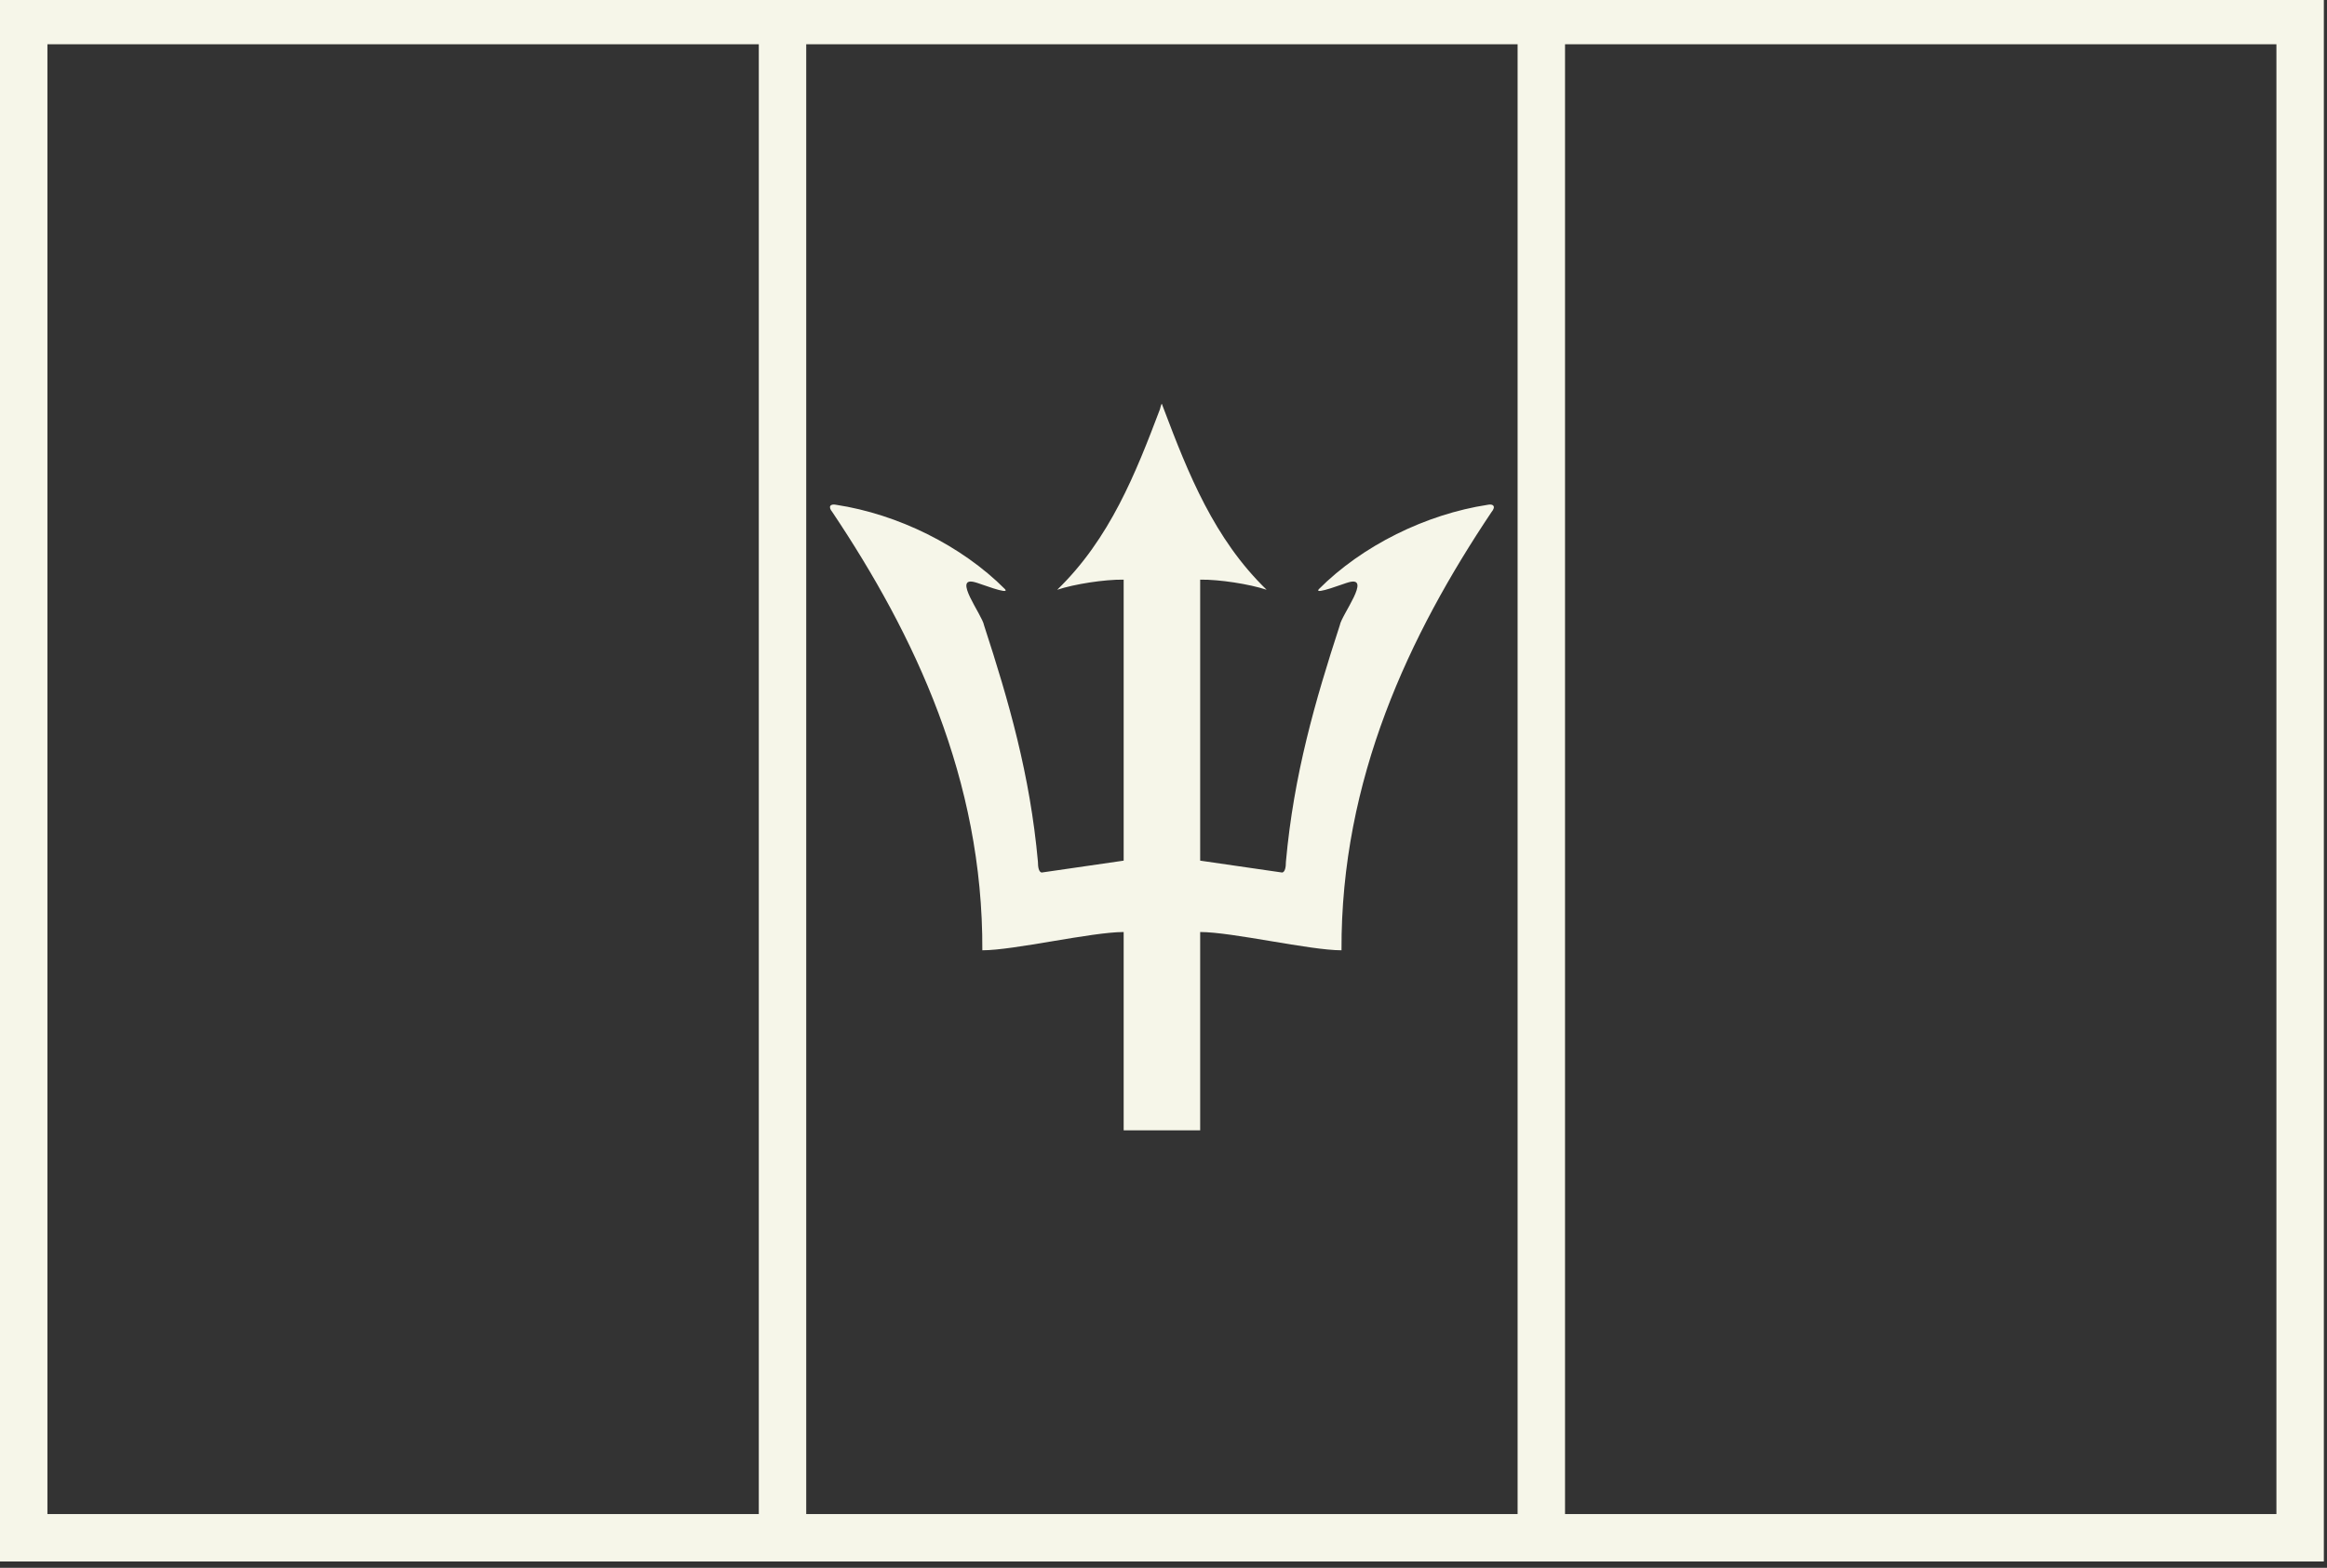
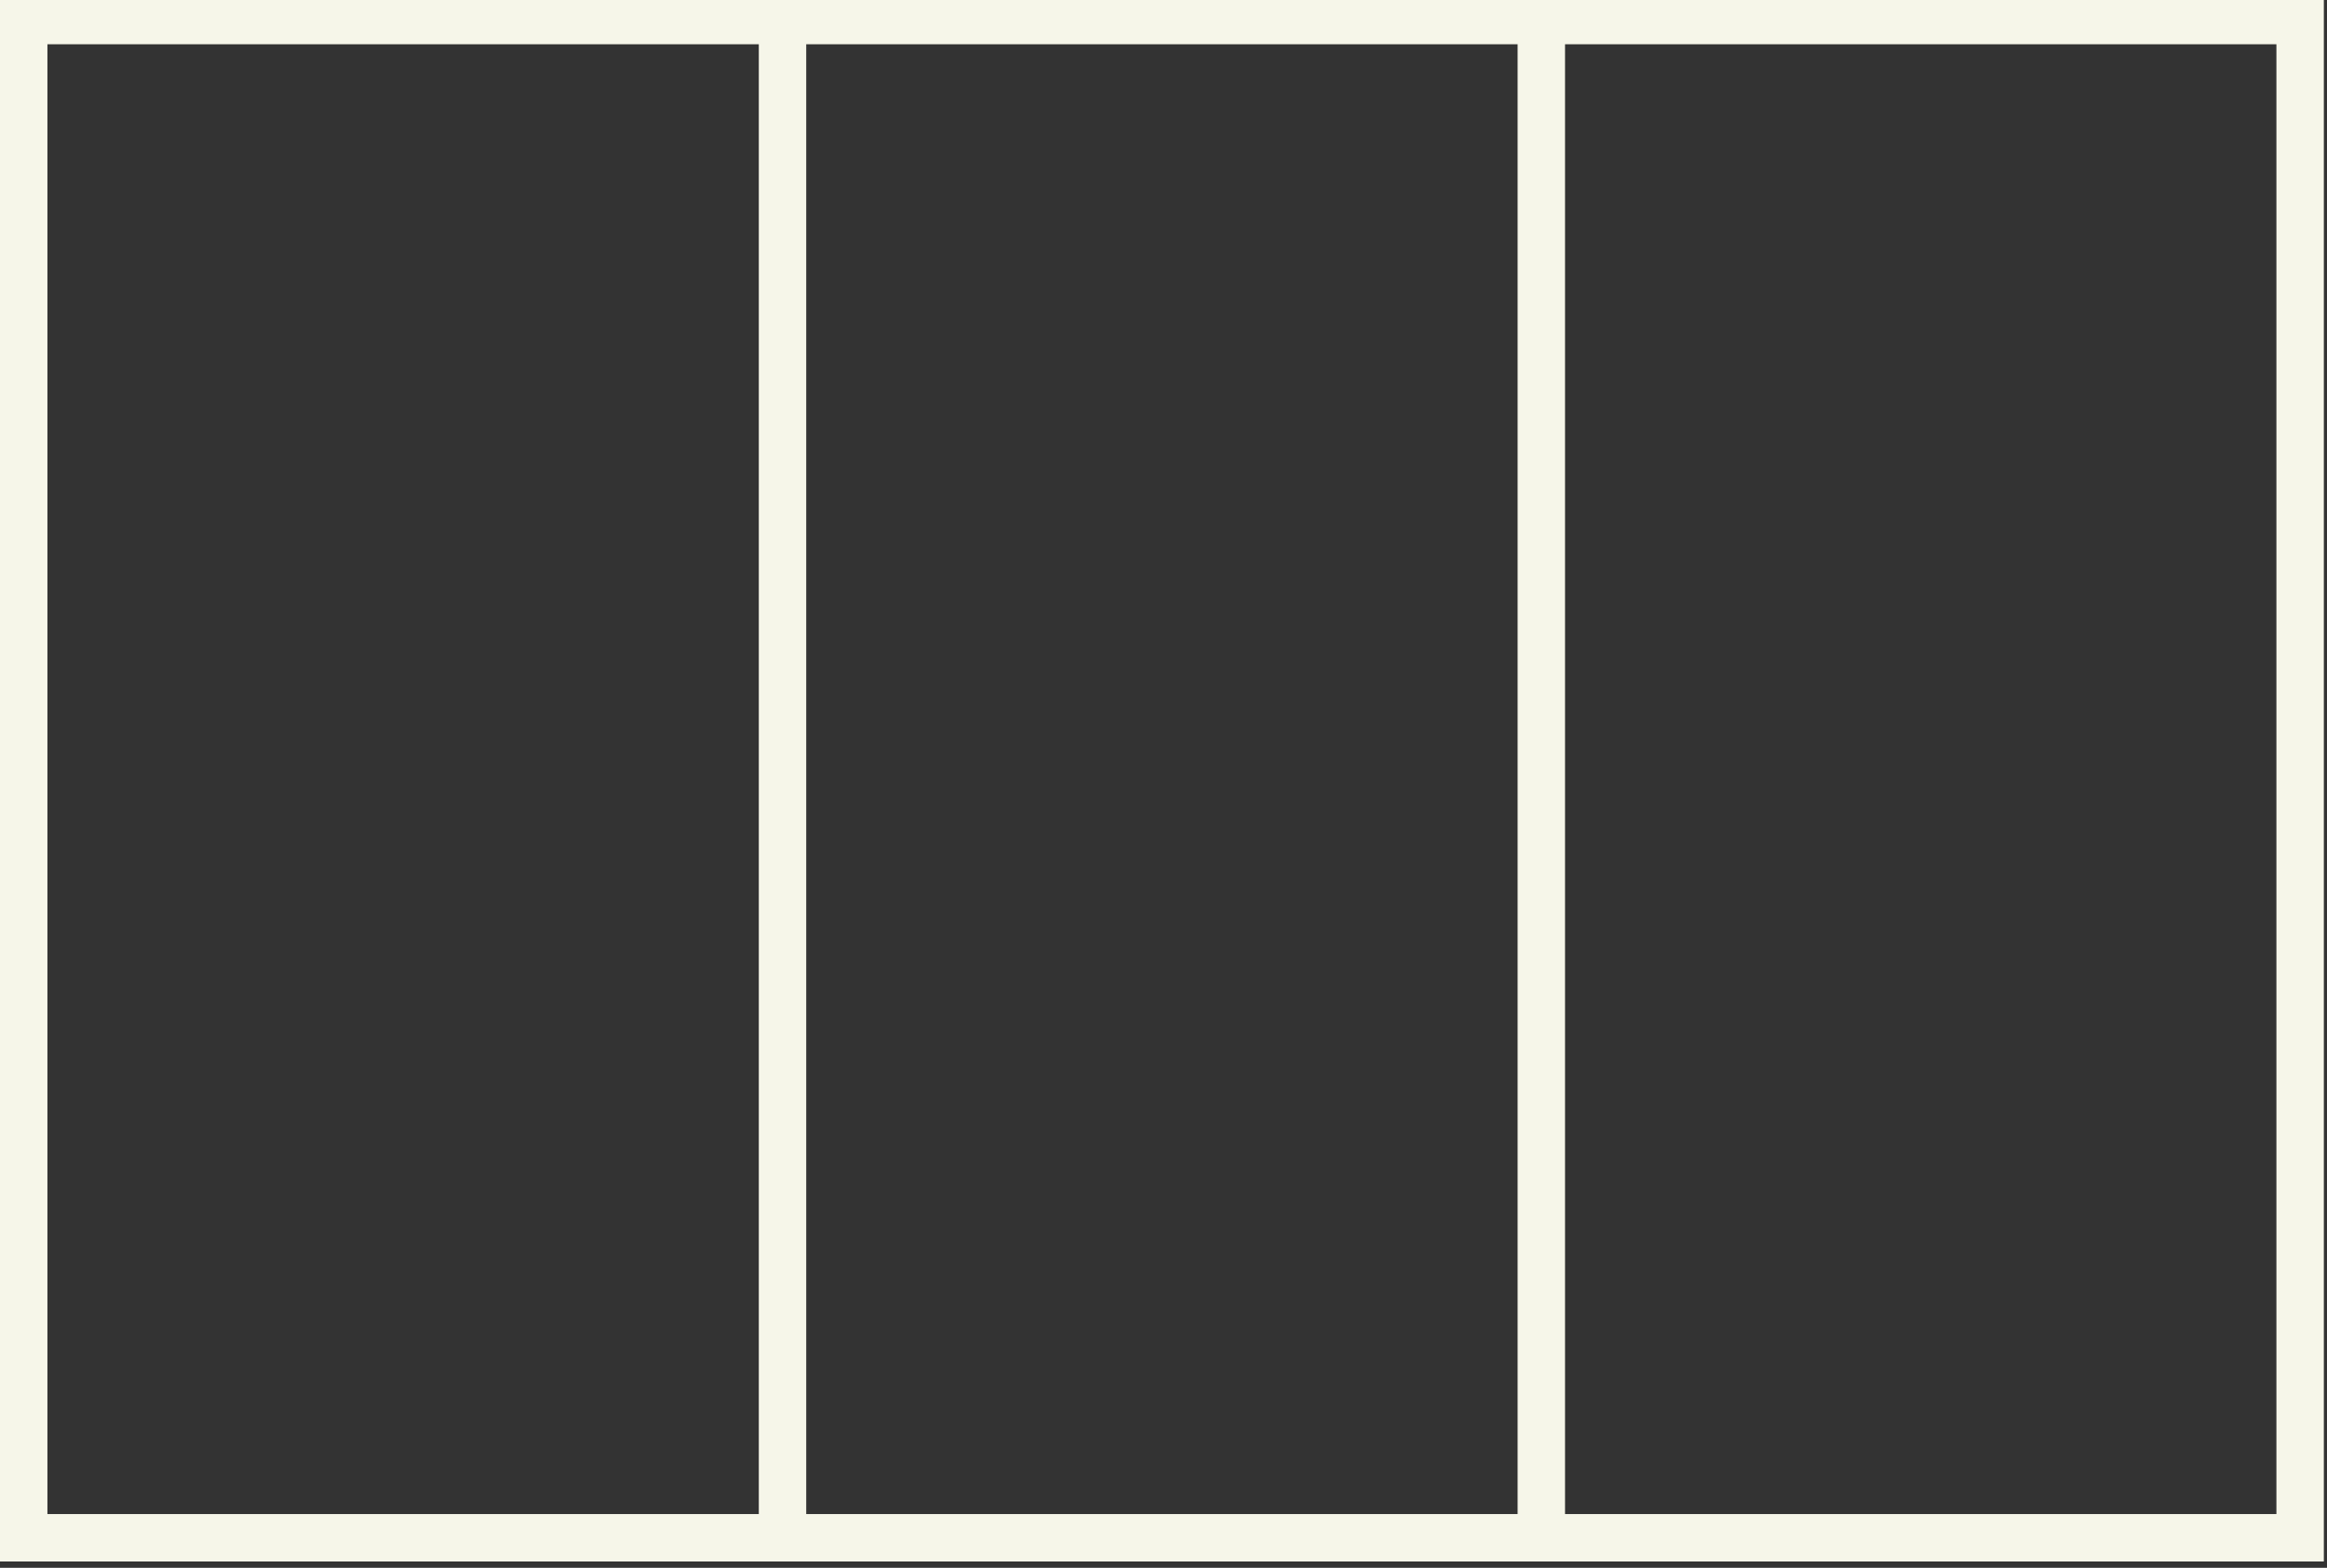
<svg xmlns="http://www.w3.org/2000/svg" fill="#f6f6e9" height="24.8" preserveAspectRatio="xMidYMid meet" version="1" viewBox="0.0 0.3 36.8 24.8" width="36.8" zoomAndPan="magnify">
  <rect x="0.0" y="0.3" width="36.8" height="24.8" fill="#333333" stroke="none" />
  <g id="change1_1">
    <path d="M 36.75 25 L 0 25 L 0 0.25 L 36.75 0.25 Z M 0.75 24.25 L 12 24.25 L 12 1 L 0.75 1 Z M 12.75 24.25 L 24 24.25 L 24 1 L 12.75 1 Z M 24.75 24.25 L 36 24.25 L 36 1 L 24.75 1 Z M 24.75 24.25" fill="inherit" />
-     <path d="M 18.406 6.773 C 18.789 7.785 19.199 8.824 20.031 9.629 C 19.758 9.539 19.285 9.465 18.98 9.469 L 18.98 13.914 L 20.277 14.102 C 20.32 14.094 20.336 14.023 20.336 13.93 C 20.461 12.551 20.797 11.391 21.188 10.191 C 21.215 10.027 21.703 9.402 21.324 9.512 C 21.281 9.52 20.773 9.719 20.855 9.621 C 21.543 8.93 22.551 8.434 23.527 8.285 C 23.613 8.266 23.664 8.309 23.586 8.402 C 22.289 10.34 21.203 12.625 21.215 15.332 C 20.711 15.332 19.488 15.043 18.98 15.043 L 18.98 18.18 L 17.77 18.18 L 17.77 15.043 C 17.262 15.043 16.039 15.332 15.535 15.332 C 15.547 12.625 14.461 10.34 13.164 8.402 C 13.086 8.309 13.137 8.266 13.223 8.285 C 14.199 8.434 15.207 8.93 15.895 9.621 C 15.977 9.719 15.469 9.52 15.426 9.512 C 15.047 9.402 15.535 10.027 15.562 10.191 C 15.953 11.391 16.289 12.551 16.414 13.93 C 16.414 14.023 16.43 14.094 16.473 14.102 L 17.77 13.914 L 17.77 9.469 C 17.465 9.465 16.992 9.539 16.719 9.629 C 17.551 8.824 17.961 7.785 18.344 6.773 C 18.344 6.773 18.367 6.672 18.375 6.691 Z M 18.406 6.773" fill="inherit" />
  </g>
</svg>